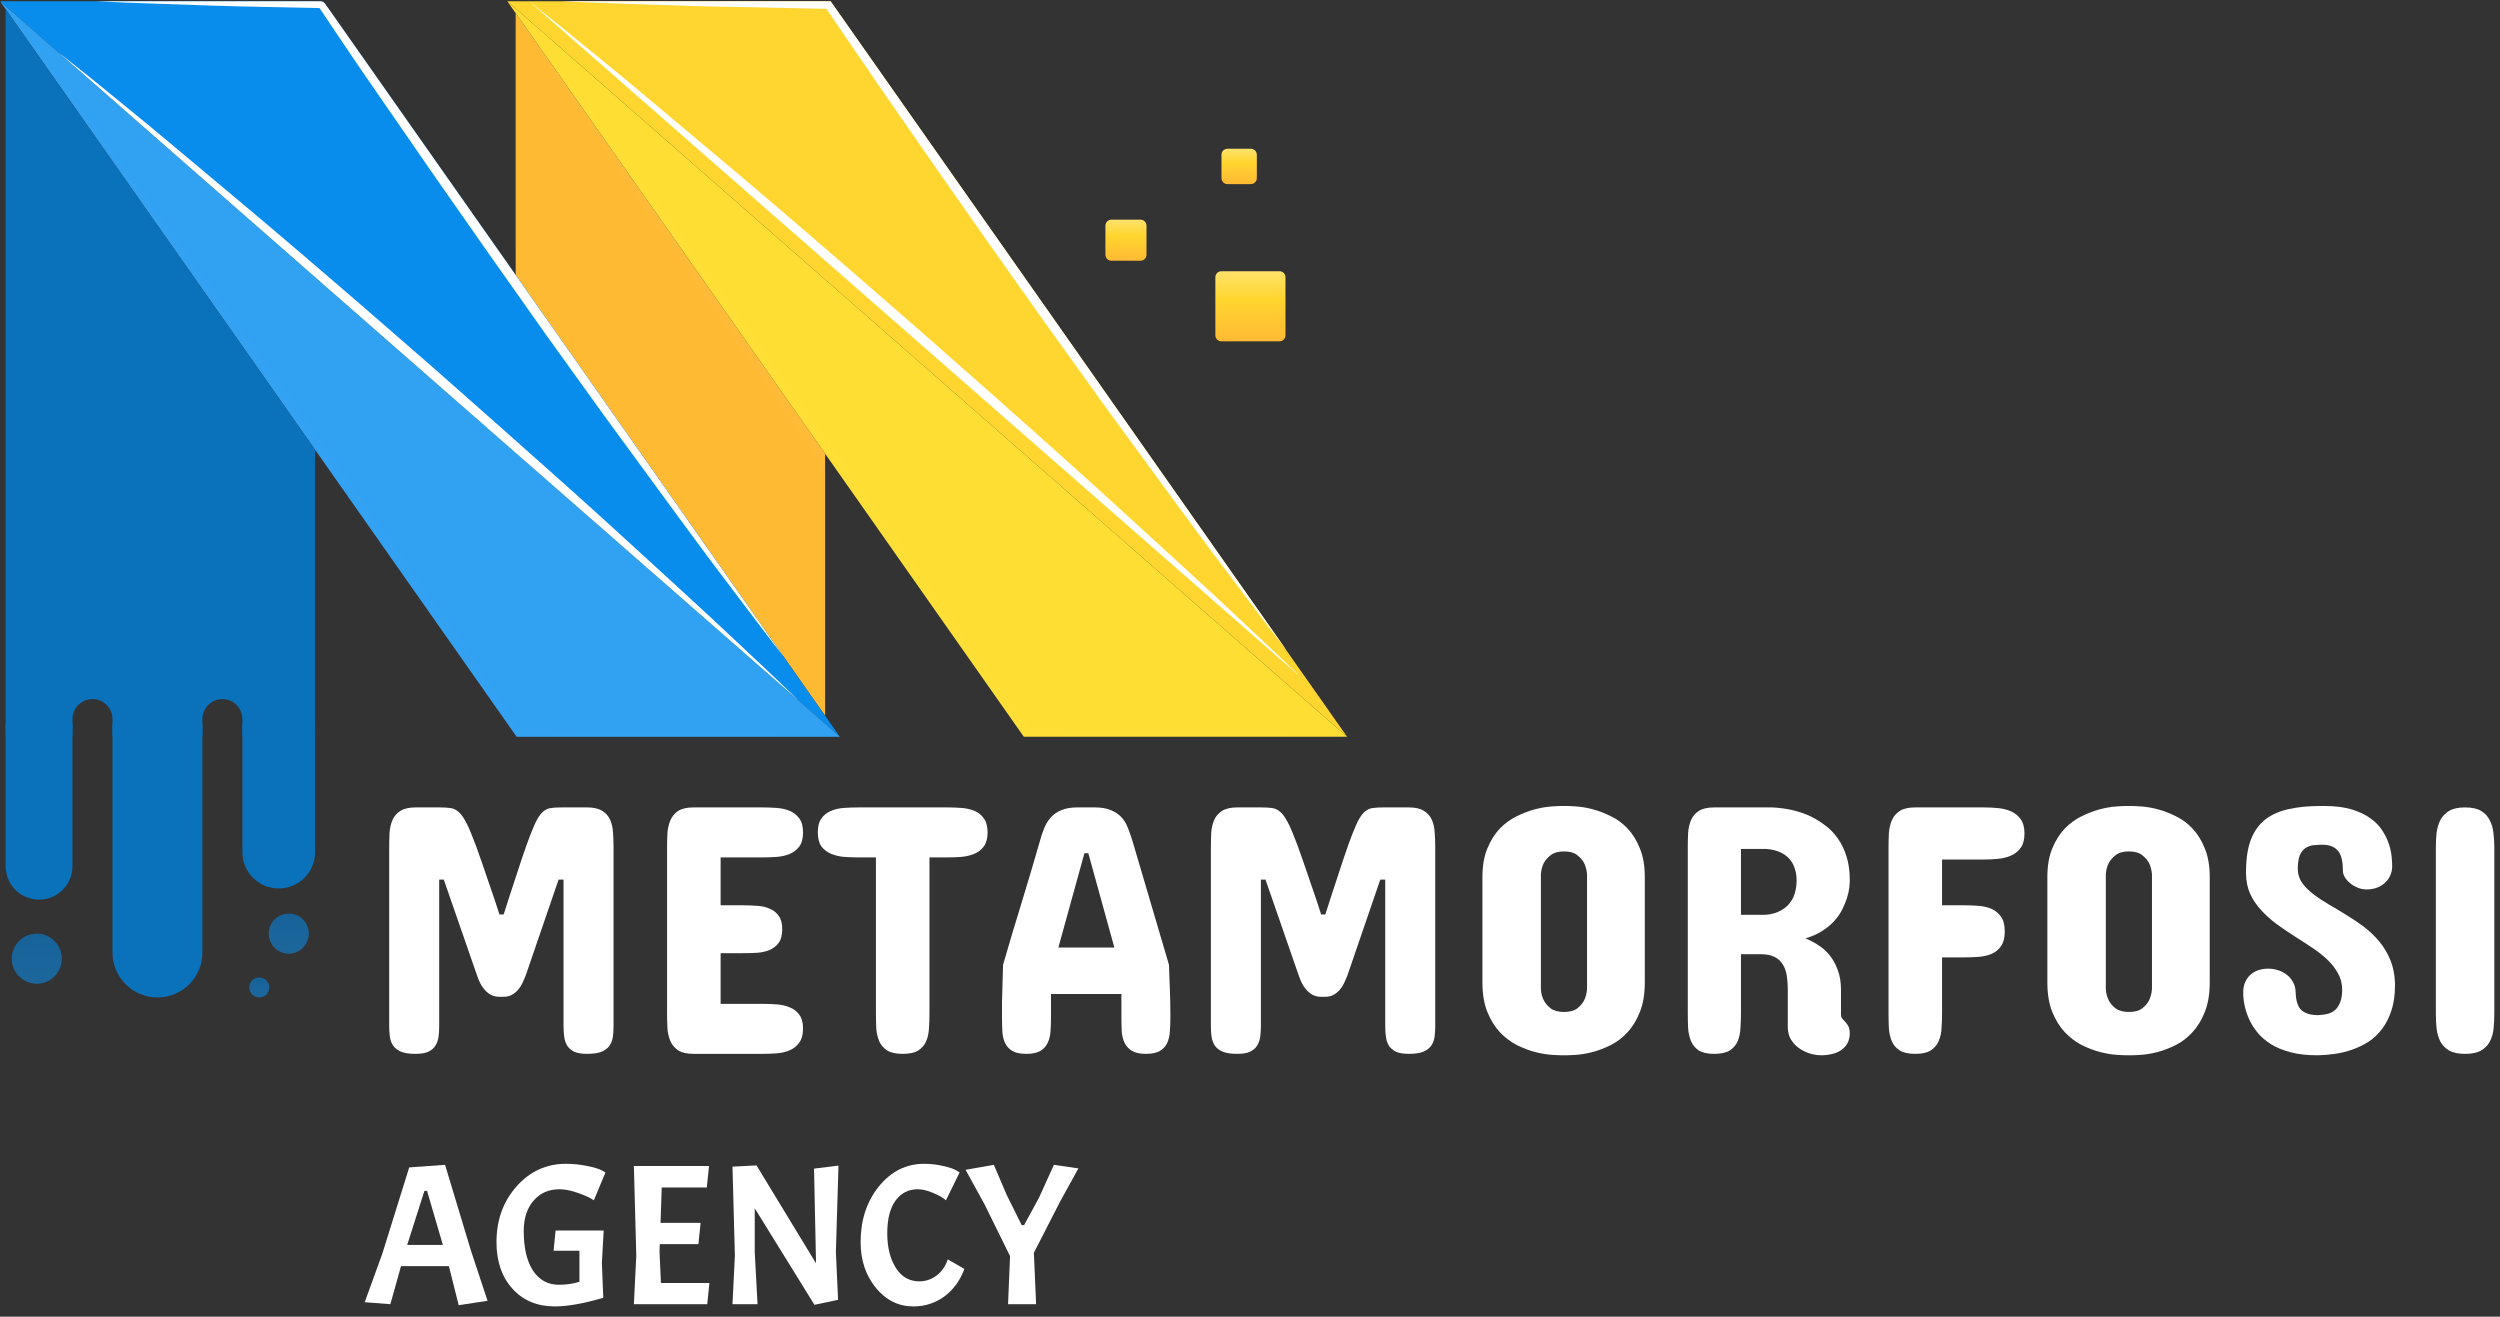
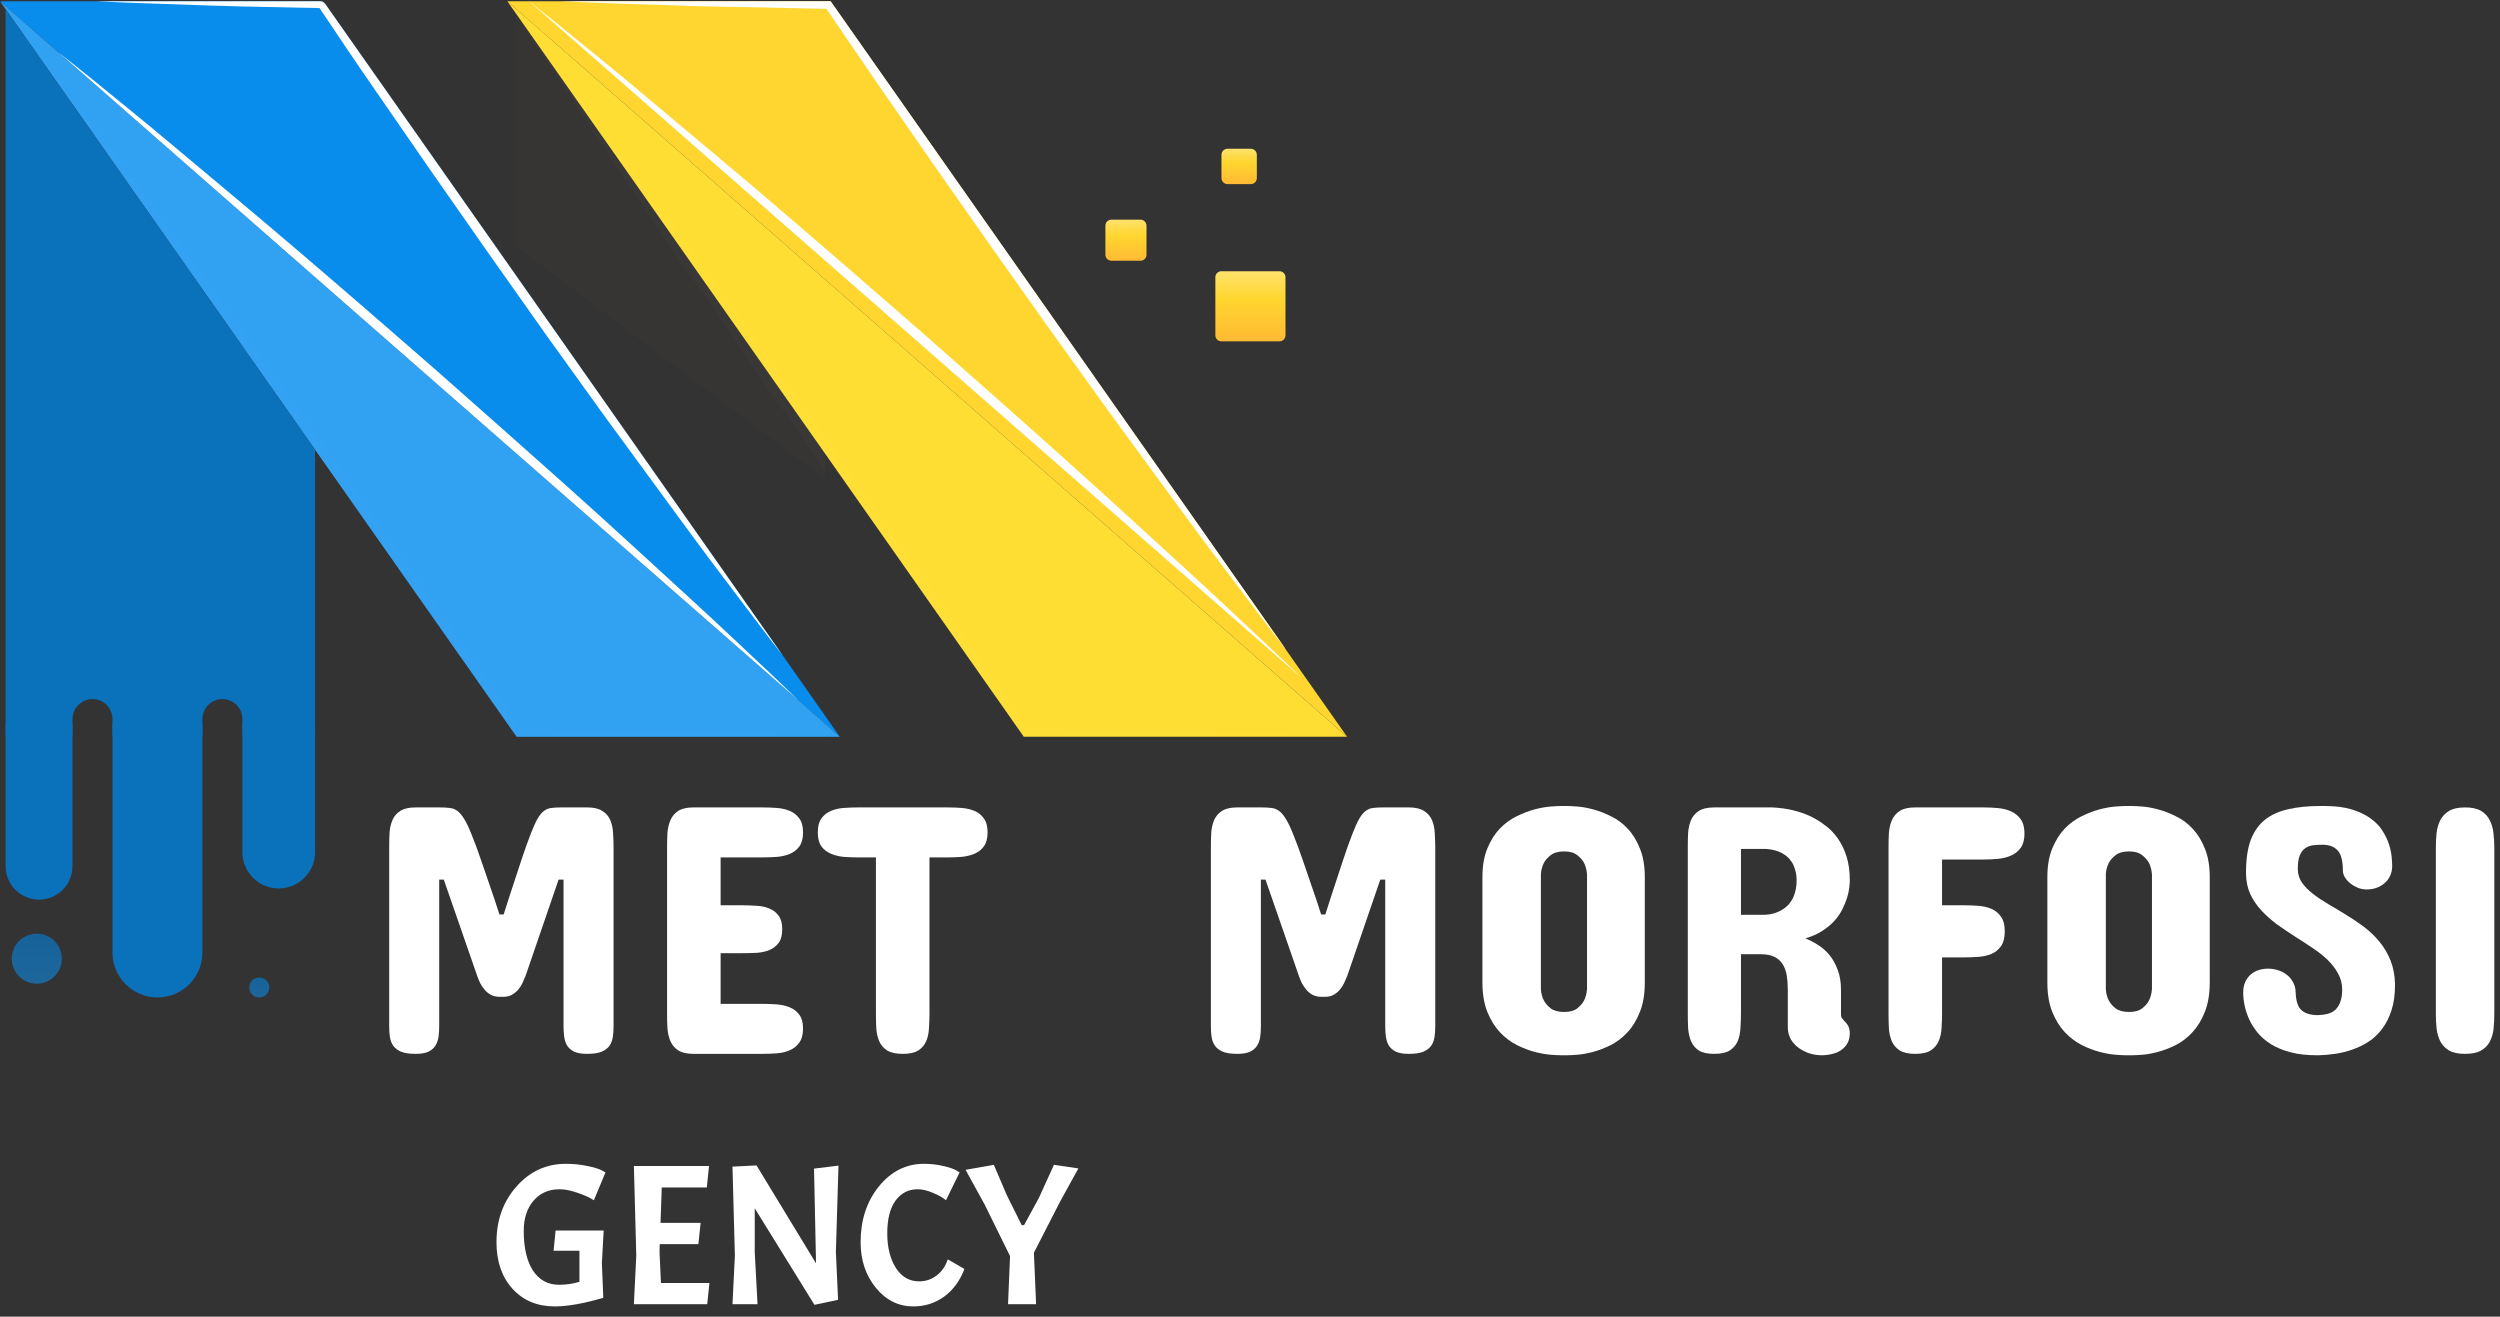
<svg xmlns="http://www.w3.org/2000/svg" width="150" height="79" viewBox="0 0 150 79" fill="none">
  <rect x="0" y="0" width="150" height="79" fill="#333333" stroke="none" />
  <g clip-path="url(#clip0_913_184)">
    <path d="M29.987 59.809C29.783 59.809 29.607 59.77 29.459 59.693C29.318 59.615 29.195 59.517 29.089 59.397C28.983 59.277 28.892 59.144 28.814 58.996C28.744 58.848 28.684 58.703 28.635 58.563L26.627 52.775H26.352V61.584C26.352 61.809 26.338 62.02 26.31 62.217C26.282 62.414 26.218 62.59 26.12 62.745C26.028 62.893 25.887 63.013 25.697 63.104C25.514 63.189 25.261 63.231 24.936 63.231C24.57 63.231 24.281 63.189 24.07 63.104C23.859 63.013 23.7 62.893 23.595 62.745C23.489 62.59 23.422 62.414 23.394 62.217C23.366 62.02 23.352 61.809 23.352 61.584V50.853C23.352 50.55 23.359 50.254 23.373 49.965C23.394 49.677 23.454 49.42 23.552 49.194C23.651 48.969 23.806 48.79 24.017 48.656C24.236 48.515 24.542 48.445 24.936 48.445H26.373C26.613 48.445 26.814 48.455 26.976 48.477C27.145 48.49 27.3 48.55 27.441 48.656C27.581 48.754 27.719 48.917 27.853 49.142C27.994 49.367 28.145 49.688 28.307 50.103C28.476 50.511 28.67 51.036 28.888 51.677C29.107 52.31 29.374 53.092 29.691 54.021L29.966 54.866H30.22L30.558 53.81C30.846 52.923 31.093 52.173 31.297 51.56C31.502 50.948 31.681 50.444 31.836 50.05C31.991 49.649 32.129 49.342 32.248 49.131C32.375 48.913 32.505 48.754 32.639 48.656C32.78 48.55 32.931 48.49 33.093 48.477C33.256 48.455 33.453 48.445 33.685 48.445H35.228C35.622 48.445 35.925 48.515 36.136 48.656C36.355 48.79 36.513 48.969 36.612 49.194C36.711 49.42 36.767 49.677 36.781 49.965C36.802 50.254 36.813 50.55 36.813 50.853V61.584C36.813 61.809 36.799 62.02 36.771 62.217C36.742 62.414 36.675 62.59 36.57 62.745C36.464 62.893 36.306 63.013 36.094 63.104C35.883 63.189 35.594 63.231 35.228 63.231C34.904 63.231 34.647 63.189 34.457 63.104C34.273 63.013 34.133 62.893 34.034 62.745C33.942 62.59 33.883 62.414 33.854 62.217C33.826 62.02 33.812 61.809 33.812 61.584V52.775H33.516L31.53 58.563C31.473 58.703 31.41 58.848 31.34 58.996C31.269 59.144 31.181 59.277 31.075 59.397C30.97 59.517 30.846 59.615 30.706 59.693C30.565 59.77 30.396 59.809 30.198 59.809H29.987Z" fill="white" />
    <path d="M45.751 48.445C46.033 48.445 46.318 48.455 46.607 48.477C46.896 48.497 47.156 48.557 47.389 48.656C47.621 48.754 47.812 48.906 47.96 49.11C48.108 49.307 48.182 49.585 48.182 49.945C48.182 50.303 48.108 50.585 47.96 50.789C47.812 50.987 47.621 51.134 47.389 51.233C47.156 51.331 46.896 51.391 46.607 51.413C46.318 51.434 46.033 51.444 45.751 51.444H43.237V54.317H44.568C44.85 54.317 45.131 54.328 45.413 54.349C45.702 54.363 45.955 54.419 46.174 54.518C46.399 54.609 46.582 54.754 46.723 54.951C46.864 55.141 46.934 55.408 46.934 55.753C46.934 56.105 46.864 56.376 46.723 56.567C46.582 56.757 46.399 56.901 46.174 57C45.955 57.091 45.702 57.148 45.413 57.169C45.131 57.183 44.85 57.19 44.568 57.19H43.237V60.232H45.751C46.033 60.232 46.318 60.242 46.607 60.263C46.896 60.285 47.156 60.344 47.389 60.443C47.621 60.534 47.812 60.682 47.96 60.886C48.108 61.084 48.182 61.358 48.182 61.71C48.182 62.076 48.104 62.361 47.949 62.566C47.801 62.77 47.611 62.921 47.378 63.02C47.146 63.119 46.885 63.178 46.596 63.2C46.308 63.221 46.026 63.231 45.751 63.231H41.609C41.215 63.231 40.909 63.161 40.69 63.02C40.479 62.879 40.324 62.696 40.225 62.471C40.127 62.238 40.066 61.978 40.046 61.689C40.031 61.4 40.024 61.105 40.024 60.802V50.874C40.024 50.571 40.031 50.275 40.046 49.987C40.066 49.698 40.127 49.441 40.225 49.216C40.324 48.983 40.479 48.797 40.69 48.656C40.909 48.515 41.215 48.445 41.609 48.445H45.751Z" fill="white" />
    <path d="M56.846 48.445C57.128 48.445 57.41 48.455 57.691 48.477C57.98 48.497 58.241 48.557 58.473 48.656C58.706 48.754 58.892 48.906 59.033 49.11C59.181 49.307 59.255 49.585 59.255 49.945C59.255 50.297 59.181 50.575 59.033 50.779C58.892 50.976 58.706 51.124 58.473 51.222C58.241 51.321 57.98 51.384 57.691 51.413C57.41 51.434 57.128 51.444 56.846 51.444H55.768V60.823C55.768 61.126 55.758 61.422 55.737 61.71C55.723 61.999 55.666 62.256 55.568 62.481C55.469 62.706 55.31 62.89 55.092 63.031C54.874 63.164 54.564 63.231 54.162 63.231C53.761 63.231 53.451 63.164 53.232 63.031C53.014 62.89 52.856 62.706 52.757 62.481C52.658 62.256 52.599 61.999 52.577 61.71C52.563 61.422 52.556 61.126 52.556 60.823V51.444H51.478C51.197 51.444 50.911 51.434 50.623 51.413C50.341 51.384 50.084 51.321 49.851 51.222C49.619 51.124 49.429 50.976 49.281 50.779C49.14 50.575 49.069 50.297 49.069 49.945C49.069 49.585 49.14 49.307 49.281 49.11C49.429 48.906 49.619 48.754 49.851 48.656C50.084 48.557 50.341 48.497 50.623 48.477C50.911 48.455 51.197 48.445 51.478 48.445H56.846Z" fill="white" />
-     <path d="M63.502 56.852H66.862L65.298 51.191H65.066L63.502 56.852ZM70.138 57.887C70.152 58.365 70.169 58.855 70.191 59.355C70.212 59.855 70.222 60.337 70.222 60.802V61.119C70.222 61.386 70.212 61.647 70.191 61.9C70.177 62.147 70.124 62.372 70.032 62.576C69.941 62.773 69.796 62.932 69.599 63.052C69.402 63.171 69.123 63.231 68.764 63.231C68.398 63.231 68.116 63.171 67.919 63.052C67.722 62.932 67.574 62.773 67.475 62.576C67.384 62.379 67.327 62.154 67.306 61.9C67.292 61.647 67.285 61.386 67.285 61.119V59.64H63.059V61.119C63.059 61.386 63.048 61.647 63.027 61.9C63.013 62.154 62.956 62.379 62.858 62.576C62.766 62.773 62.622 62.932 62.424 63.052C62.227 63.171 61.946 63.231 61.579 63.231C61.213 63.231 60.931 63.171 60.734 63.052C60.537 62.932 60.392 62.773 60.301 62.576C60.209 62.372 60.156 62.147 60.142 61.9C60.128 61.647 60.121 61.386 60.121 61.119V60.802C60.121 60.584 60.121 60.351 60.121 60.105C60.128 59.858 60.135 59.608 60.142 59.355C60.149 59.102 60.156 58.852 60.163 58.605C60.17 58.352 60.178 58.112 60.184 57.887C60.537 56.662 60.906 55.422 61.294 54.169C61.681 52.909 62.051 51.663 62.404 50.43C62.474 50.17 62.559 49.92 62.657 49.68C62.756 49.434 62.886 49.223 63.048 49.047C63.21 48.864 63.418 48.719 63.672 48.614C63.925 48.501 64.249 48.445 64.643 48.445H65.7C66.087 48.445 66.408 48.501 66.661 48.614C66.922 48.719 67.133 48.864 67.296 49.047C67.457 49.223 67.584 49.434 67.676 49.68C67.774 49.92 67.862 50.17 67.94 50.43L70.138 57.887Z" fill="white" />
    <path d="M79.289 59.809C79.085 59.809 78.909 59.77 78.76 59.693C78.62 59.615 78.496 59.517 78.391 59.397C78.285 59.277 78.194 59.144 78.116 58.996C78.046 58.848 77.986 58.703 77.936 58.563L75.929 52.775H75.654V61.584C75.654 61.809 75.64 62.02 75.612 62.217C75.584 62.414 75.52 62.59 75.422 62.745C75.33 62.893 75.189 63.013 74.999 63.104C74.816 63.189 74.562 63.231 74.238 63.231C73.872 63.231 73.583 63.189 73.372 63.104C73.16 63.013 73.002 62.893 72.897 62.745C72.791 62.59 72.724 62.414 72.696 62.217C72.667 62.02 72.653 61.809 72.653 61.584V50.853C72.653 50.55 72.66 50.254 72.674 49.965C72.696 49.677 72.755 49.42 72.854 49.194C72.953 48.969 73.108 48.79 73.319 48.656C73.537 48.515 73.844 48.445 74.238 48.445H75.675C75.915 48.445 76.115 48.455 76.278 48.477C76.447 48.49 76.602 48.55 76.743 48.656C76.883 48.754 77.021 48.917 77.155 49.142C77.295 49.367 77.447 49.688 77.609 50.103C77.778 50.511 77.972 51.036 78.19 51.677C78.408 52.31 78.676 53.092 78.993 54.021L79.268 54.866H79.521L79.859 53.81C80.148 52.923 80.395 52.173 80.599 51.56C80.803 50.948 80.983 50.444 81.138 50.05C81.293 49.649 81.43 49.342 81.55 49.131C81.677 48.913 81.807 48.754 81.941 48.656C82.082 48.55 82.234 48.49 82.395 48.477C82.557 48.455 82.755 48.445 82.987 48.445H84.53C84.924 48.445 85.227 48.515 85.439 48.656C85.657 48.79 85.815 48.969 85.914 49.194C86.013 49.42 86.069 49.677 86.083 49.965C86.104 50.254 86.115 50.55 86.115 50.853V61.584C86.115 61.809 86.1 62.02 86.072 62.217C86.044 62.414 85.977 62.59 85.872 62.745C85.766 62.893 85.608 63.013 85.396 63.104C85.185 63.189 84.896 63.231 84.53 63.231C84.206 63.231 83.949 63.189 83.758 63.104C83.575 63.013 83.434 62.893 83.336 62.745C83.244 62.59 83.184 62.414 83.156 62.217C83.128 62.02 83.114 61.809 83.114 61.584V52.775H82.818L80.832 58.563C80.775 58.703 80.712 58.848 80.641 58.996C80.571 59.144 80.483 59.277 80.377 59.397C80.272 59.517 80.148 59.615 80.007 59.693C79.867 59.77 79.698 59.809 79.5 59.809H79.289Z" fill="white" />
    <path d="M88.946 52.627C88.946 51.951 89.045 51.377 89.242 50.906C89.439 50.427 89.689 50.029 89.992 49.712C90.302 49.395 90.64 49.149 91.007 48.973C91.38 48.79 91.739 48.652 92.084 48.561C92.437 48.469 92.754 48.413 93.035 48.392C93.317 48.371 93.525 48.36 93.659 48.36H94.018C94.152 48.36 94.36 48.371 94.641 48.392C94.923 48.413 95.237 48.469 95.582 48.561C95.927 48.652 96.283 48.79 96.649 48.973C97.022 49.149 97.357 49.395 97.653 49.712C97.956 50.029 98.202 50.427 98.392 50.906C98.59 51.377 98.688 51.951 98.688 52.627V58.943C98.688 59.64 98.59 60.232 98.392 60.718C98.202 61.203 97.956 61.608 97.653 61.932C97.357 62.256 97.022 62.513 96.649 62.703C96.283 62.886 95.927 63.023 95.582 63.115C95.237 63.206 94.923 63.263 94.641 63.284C94.36 63.305 94.152 63.316 94.018 63.316H93.659C93.525 63.316 93.317 63.305 93.035 63.284C92.754 63.263 92.437 63.206 92.084 63.115C91.739 63.023 91.38 62.886 91.007 62.703C90.64 62.513 90.302 62.256 89.992 61.932C89.689 61.608 89.439 61.203 89.242 60.718C89.045 60.232 88.946 59.64 88.946 58.943V52.627ZM92.454 59.344C92.468 59.605 92.528 59.834 92.634 60.031C92.725 60.207 92.863 60.365 93.046 60.506C93.236 60.647 93.504 60.718 93.849 60.718C94.187 60.718 94.448 60.647 94.631 60.506C94.814 60.365 94.951 60.207 95.043 60.031C95.142 59.834 95.201 59.605 95.222 59.344V52.458C95.201 52.205 95.142 51.976 95.043 51.772C94.951 51.602 94.814 51.448 94.631 51.307C94.448 51.159 94.187 51.085 93.849 51.085C93.504 51.085 93.236 51.159 93.046 51.307C92.863 51.448 92.725 51.602 92.634 51.772C92.528 51.976 92.468 52.205 92.454 52.458V59.344Z" fill="white" />
    <path d="M101.267 50.853C101.267 50.55 101.273 50.254 101.287 49.965C101.309 49.677 101.369 49.42 101.467 49.194C101.566 48.969 101.721 48.79 101.932 48.656C102.15 48.515 102.457 48.445 102.851 48.445H106.338C107.205 48.487 107.98 48.67 108.663 48.994C108.951 49.135 109.234 49.311 109.508 49.522C109.79 49.726 110.04 49.983 110.258 50.293C110.477 50.596 110.653 50.955 110.786 51.37C110.921 51.785 110.987 52.268 110.987 52.817C110.987 52.93 110.977 53.081 110.955 53.271C110.935 53.455 110.889 53.658 110.818 53.884C110.748 54.102 110.653 54.331 110.533 54.57C110.413 54.81 110.255 55.039 110.058 55.257C109.86 55.475 109.617 55.676 109.328 55.859C109.047 56.042 108.712 56.19 108.325 56.303C108.571 56.401 108.821 56.531 109.075 56.694C109.328 56.848 109.557 57.049 109.762 57.295C109.966 57.542 110.131 57.838 110.258 58.182C110.392 58.528 110.459 58.929 110.459 59.387V60.886C110.459 60.971 110.48 61.041 110.522 61.097C110.565 61.154 110.607 61.203 110.649 61.246C110.818 61.415 110.917 61.562 110.945 61.689C110.973 61.809 110.987 61.907 110.987 61.985C110.987 62.231 110.938 62.439 110.839 62.608C110.741 62.777 110.61 62.914 110.449 63.02C110.294 63.125 110.114 63.2 109.909 63.242C109.712 63.291 109.508 63.316 109.297 63.316C109.064 63.316 108.828 63.28 108.589 63.21C108.349 63.133 108.131 63.023 107.934 62.883C107.736 62.742 107.575 62.566 107.448 62.355C107.328 62.143 107.268 61.9 107.268 61.626V59.387C107.268 59.077 107.247 58.792 107.205 58.531C107.162 58.271 107.081 58.045 106.962 57.855C106.842 57.665 106.676 57.517 106.465 57.412C106.254 57.306 105.979 57.253 105.641 57.253H104.458V60.781C104.458 61.091 104.447 61.393 104.426 61.689C104.412 61.985 104.355 62.249 104.257 62.481C104.158 62.706 104 62.89 103.781 63.031C103.563 63.164 103.253 63.231 102.851 63.231C102.457 63.231 102.15 63.164 101.932 63.031C101.721 62.89 101.566 62.706 101.467 62.481C101.369 62.249 101.309 61.985 101.287 61.689C101.273 61.393 101.267 61.091 101.267 60.781V50.853ZM105.894 54.888C106.247 54.873 106.564 54.789 106.845 54.634C106.965 54.57 107.081 54.489 107.194 54.391C107.307 54.292 107.409 54.169 107.5 54.021C107.592 53.873 107.663 53.701 107.712 53.504C107.768 53.306 107.796 53.078 107.796 52.817C107.796 52.585 107.768 52.381 107.712 52.205C107.663 52.021 107.596 51.863 107.511 51.729C107.427 51.596 107.328 51.483 107.215 51.391C107.109 51.3 107 51.226 106.888 51.17C106.62 51.036 106.317 50.959 105.979 50.937H104.458V54.888H105.894Z" fill="white" />
    <path d="M119.038 48.445C119.32 48.445 119.605 48.459 119.894 48.487C120.183 48.515 120.444 48.582 120.676 48.688C120.909 48.793 121.099 48.951 121.247 49.163C121.395 49.367 121.468 49.649 121.468 50.008C121.468 50.367 121.395 50.652 121.247 50.863C121.099 51.068 120.909 51.222 120.676 51.328C120.444 51.434 120.183 51.5 119.894 51.529C119.605 51.557 119.32 51.571 119.038 51.571H116.523V54.317H117.855C118.13 54.317 118.412 54.328 118.7 54.349C118.989 54.37 119.25 54.43 119.482 54.528C119.714 54.627 119.905 54.782 120.053 54.993C120.208 55.204 120.285 55.5 120.285 55.88C120.285 56.26 120.211 56.556 120.063 56.767C119.915 56.979 119.725 57.133 119.493 57.232C119.26 57.331 119 57.39 118.711 57.412C118.422 57.433 118.137 57.443 117.855 57.443H116.523V60.802C116.523 61.112 116.513 61.411 116.492 61.7C116.478 61.989 116.418 62.249 116.312 62.481C116.214 62.706 116.055 62.89 115.837 63.031C115.618 63.164 115.312 63.231 114.918 63.231C114.516 63.231 114.206 63.164 113.988 63.031C113.769 62.89 113.611 62.706 113.512 62.481C113.414 62.249 113.354 61.989 113.333 61.7C113.318 61.411 113.312 61.112 113.312 60.802V50.874C113.312 50.571 113.318 50.275 113.333 49.987C113.354 49.698 113.414 49.441 113.512 49.216C113.611 48.983 113.769 48.797 113.988 48.656C114.206 48.515 114.516 48.445 114.918 48.445H119.038Z" fill="white" />
    <path d="M122.842 52.627C122.842 51.951 122.94 51.377 123.137 50.906C123.335 50.427 123.585 50.029 123.888 49.712C124.198 49.395 124.536 49.149 124.902 48.973C125.276 48.79 125.635 48.652 125.98 48.561C126.332 48.469 126.649 48.413 126.931 48.392C127.213 48.371 127.421 48.36 127.554 48.36H127.913C128.048 48.36 128.255 48.371 128.537 48.392C128.819 48.413 129.132 48.469 129.477 48.561C129.822 48.652 130.178 48.79 130.545 48.973C130.918 49.149 131.253 49.395 131.548 49.712C131.851 50.029 132.098 50.427 132.288 50.906C132.485 51.377 132.584 51.951 132.584 52.627V58.943C132.584 59.64 132.485 60.232 132.288 60.718C132.098 61.203 131.851 61.608 131.548 61.932C131.253 62.256 130.918 62.513 130.545 62.703C130.178 62.886 129.822 63.023 129.477 63.115C129.132 63.206 128.819 63.263 128.537 63.284C128.255 63.305 128.048 63.316 127.913 63.316H127.554C127.421 63.316 127.213 63.305 126.931 63.284C126.649 63.263 126.332 63.206 125.98 63.115C125.635 63.023 125.276 62.886 124.902 62.703C124.536 62.513 124.198 62.256 123.888 61.932C123.585 61.608 123.335 61.203 123.137 60.718C122.94 60.232 122.842 59.64 122.842 58.943V52.627ZM126.35 59.344C126.364 59.605 126.424 59.834 126.53 60.031C126.621 60.207 126.758 60.365 126.941 60.506C127.132 60.647 127.399 60.718 127.744 60.718C128.082 60.718 128.343 60.647 128.526 60.506C128.709 60.365 128.847 60.207 128.939 60.031C129.037 59.834 129.097 59.605 129.118 59.344V52.458C129.097 52.205 129.037 51.976 128.939 51.772C128.847 51.602 128.709 51.448 128.526 51.307C128.343 51.159 128.082 51.085 127.744 51.085C127.399 51.085 127.132 51.159 126.941 51.307C126.758 51.448 126.621 51.602 126.53 51.772C126.424 51.976 126.364 52.205 126.35 52.458V59.344Z" fill="white" />
    <path d="M137.867 52.162C137.874 52.458 137.959 52.726 138.121 52.965C138.29 53.198 138.508 53.419 138.776 53.63C139.05 53.842 139.36 54.049 139.706 54.254C140.051 54.451 140.403 54.662 140.762 54.888C141.128 55.106 141.484 55.345 141.83 55.605C142.175 55.866 142.485 56.162 142.759 56.493C143.034 56.824 143.256 57.197 143.425 57.612C143.594 58.028 143.686 58.499 143.7 59.028V59.112C143.7 59.69 143.629 60.193 143.488 60.623C143.348 61.052 143.161 61.422 142.928 61.731C142.696 62.041 142.425 62.298 142.115 62.502C141.805 62.699 141.477 62.858 141.132 62.978C140.794 63.097 140.449 63.182 140.097 63.231C139.752 63.28 139.424 63.309 139.114 63.316H139.008C138.409 63.316 137.885 63.256 137.434 63.136C136.983 63.017 136.596 62.858 136.272 62.661C135.948 62.457 135.676 62.224 135.458 61.964C135.247 61.703 135.078 61.435 134.951 61.161C134.824 60.879 134.732 60.601 134.676 60.327C134.62 60.052 134.592 59.795 134.592 59.556C134.592 59.309 134.634 59.094 134.718 58.911C134.803 58.728 134.912 58.581 135.046 58.468C135.187 58.348 135.345 58.26 135.522 58.204C135.705 58.147 135.895 58.119 136.092 58.119C136.275 58.119 136.462 58.147 136.652 58.204C136.849 58.26 137.026 58.348 137.18 58.468C137.343 58.581 137.473 58.728 137.571 58.911C137.677 59.088 137.734 59.295 137.74 59.535C137.754 60.063 137.874 60.425 138.1 60.623C138.325 60.812 138.649 60.908 139.072 60.908C139.283 60.901 139.477 60.876 139.653 60.834C139.836 60.784 139.991 60.703 140.118 60.59C140.245 60.471 140.343 60.316 140.414 60.126C140.491 59.929 140.53 59.682 140.53 59.387C140.53 59.021 140.445 58.69 140.276 58.394C140.114 58.098 139.899 57.824 139.632 57.57C139.364 57.317 139.058 57.077 138.713 56.852C138.367 56.62 138.015 56.391 137.656 56.165C137.296 55.933 136.944 55.694 136.599 55.447C136.261 55.194 135.955 54.919 135.68 54.623C135.405 54.328 135.184 54 135.014 53.641C134.852 53.282 134.768 52.874 134.761 52.416V52.247C134.768 51.494 134.866 50.867 135.057 50.367C135.254 49.867 135.539 49.469 135.912 49.173C136.293 48.878 136.758 48.67 137.307 48.55C137.857 48.424 138.487 48.36 139.199 48.36H139.473C140.121 48.36 140.671 48.431 141.122 48.571C141.572 48.712 141.946 48.892 142.241 49.11C142.544 49.328 142.78 49.575 142.949 49.849C143.126 50.124 143.256 50.395 143.34 50.663C143.425 50.93 143.478 51.18 143.499 51.413C143.52 51.645 143.531 51.832 143.531 51.972C143.531 52.184 143.488 52.377 143.404 52.553C143.326 52.722 143.217 52.866 143.076 52.986C142.943 53.106 142.78 53.201 142.59 53.271C142.407 53.335 142.206 53.367 141.988 53.367C141.819 53.367 141.65 53.335 141.481 53.271C141.312 53.201 141.16 53.113 141.026 53.007C140.893 52.902 140.784 52.782 140.699 52.648C140.614 52.508 140.572 52.367 140.572 52.226C140.572 51.649 140.467 51.247 140.255 51.022C140.051 50.796 139.748 50.684 139.346 50.684C139.156 50.684 138.969 50.694 138.786 50.715C138.61 50.737 138.452 50.796 138.311 50.895C138.177 50.987 138.068 51.131 137.984 51.328C137.906 51.525 137.867 51.803 137.867 52.162Z" fill="white" />
    <path d="M146.151 50.874C146.151 50.571 146.165 50.275 146.193 49.987C146.229 49.698 146.303 49.441 146.415 49.216C146.535 48.983 146.711 48.797 146.944 48.656C147.176 48.515 147.497 48.445 147.905 48.445C148.314 48.445 148.634 48.515 148.867 48.656C149.099 48.797 149.272 48.983 149.384 49.216C149.504 49.441 149.578 49.698 149.606 49.987C149.642 50.275 149.659 50.571 149.659 50.874V60.802C149.659 61.112 149.645 61.411 149.617 61.7C149.589 61.989 149.515 62.249 149.395 62.481C149.282 62.706 149.106 62.89 148.867 63.031C148.634 63.164 148.314 63.231 147.905 63.231C147.497 63.231 147.176 63.164 146.944 63.031C146.711 62.89 146.535 62.706 146.415 62.481C146.303 62.249 146.229 61.989 146.193 61.7C146.165 61.411 146.151 61.112 146.151 60.802V50.874Z" fill="white" />
-     <path d="M27.522 78.312L26.933 75.969H24.06L23.423 78.252L21.884 78.132L22.942 75.212L24.553 70.045L26.704 69.889L28.255 75.032L29.253 78.048L27.522 78.312ZM25.623 71.451H25.466L24.432 74.696H26.572L25.623 71.451Z" fill="white" />
    <path d="M33.287 78.385C32.237 78.385 31.392 78.032 30.751 77.327C30.11 76.622 29.789 75.689 29.789 74.527C29.789 73.205 30.19 72.092 30.991 71.187C31.793 70.281 32.779 69.829 33.949 69.829C34.413 69.829 34.842 69.873 35.235 69.961C35.636 70.041 35.92 70.125 36.088 70.213L36.329 70.345L35.632 72.016C35.391 71.856 35.067 71.707 34.658 71.571C34.249 71.427 33.889 71.355 33.576 71.355C32.927 71.355 32.406 71.583 32.013 72.04C31.62 72.497 31.424 73.101 31.424 73.854C31.424 74.872 31.608 75.665 31.977 76.234C32.354 76.802 32.875 77.087 33.54 77.087C33.973 77.087 34.381 77.027 34.766 76.907V75.044H33.215L33.336 73.83H36.221L36.112 75.789L36.197 77.868C35.019 78.213 34.049 78.385 33.287 78.385Z" fill="white" />
    <path d="M38.033 78.252L38.177 75.332L38.033 69.961H42.541L42.409 71.247H39.704L39.632 73.374H42.036L41.904 74.647H39.584L39.572 75.128L39.656 76.979H42.566L42.433 78.252H38.033Z" fill="white" />
    <path d="M50.309 69.937L50.153 75.128L50.285 77.988L48.867 78.289L45.284 72.497V75.128L45.452 78.253H43.949L44.093 75.333L43.949 69.997L45.392 69.925L48.962 75.801L48.842 70.117L50.309 69.937Z" fill="white" />
    <path d="M54.799 78.385C53.909 78.385 53.16 78.012 52.55 77.267C51.941 76.522 51.637 75.609 51.637 74.527C51.637 73.205 52.002 72.092 52.731 71.187C53.468 70.281 54.37 69.829 55.436 69.829C55.852 69.829 56.237 69.873 56.59 69.961C56.951 70.041 57.207 70.125 57.359 70.213L57.576 70.345L56.758 72.016C56.574 71.856 56.313 71.707 55.977 71.571C55.64 71.427 55.336 71.355 55.063 71.355C54.51 71.355 54.065 71.583 53.729 72.04C53.4 72.497 53.236 73.149 53.236 73.999C53.236 74.84 53.408 75.533 53.753 76.078C54.097 76.614 54.566 76.882 55.159 76.882C55.544 76.882 55.892 76.762 56.205 76.522C56.518 76.282 56.738 75.961 56.867 75.561L57.864 76.138C57.6 76.843 57.195 77.395 56.65 77.796C56.105 78.189 55.488 78.385 54.799 78.385Z" fill="white" />
    <path d="M61.301 73.506H61.445L62.335 71.872L63.236 69.889L64.703 70.105L63.597 72.112L62.034 75.164L62.166 78.252H60.483L60.603 75.368L59.089 72.292L57.935 70.189L59.63 69.889L60.411 71.715L61.301 73.506Z" fill="white" />
-     <path d="M30.941 0.785V16.503L46.996 39.373L47.003 39.381L49.506 42.945V27.219L30.941 0.785Z" fill="#FFBA34" />
    <path d="M30.436 0.074L32.849 2.187L32.856 2.194C32.881 2.211 32.903 2.231 32.923 2.253H32.931L79.309 42.877H79.317C79.339 42.899 79.353 42.914 79.361 42.914V42.921C79.371 42.928 79.381 42.935 79.39 42.943L80.828 44.207L77.13 38.948C77.115 38.918 77.093 38.896 77.079 38.864L49.835 0.074L30.436 0.074Z" fill="#FFD62F" />
    <path d="M30.436 0.074L30.941 0.785L49.505 27.218L61.429 44.205H80.828L79.317 42.877H79.309L32.931 2.253L30.942 0.515L30.436 0.074Z" fill="#FFDE33" />
    <path d="M0.096 0.074C0.062 0.074 0.047 0.115 0.072 0.137L0.337 0.368L3.33 2.994L3.337 3.001L3.367 3.023C3.375 3.037 3.381 3.037 3.389 3.045C3.396 3.053 3.396 3.053 3.403 3.053V3.06L3.462 3.105C3.488 3.122 3.513 3.141 3.536 3.163L18.9 16.625L30.941 27.172L47.92 42.03L47.979 42.089C47.999 42.111 48.021 42.131 48.045 42.148L49.505 43.424L50.392 44.209L49.505 42.946L47.003 39.382L46.995 39.374L30.941 16.503L19.507 0.227C19.439 0.131 19.33 0.074 19.212 0.074L0.096 0.074Z" fill="#088DED" />
    <path d="M0 0.074L0.337 0.544L18.9 26.977L30.94 44.124L30.992 44.209H50.392L49.505 43.423L47.92 42.03L30.941 27.168L18.901 16.625L3.537 3.162L3.463 3.104L3.456 3.096L3.404 3.059V3.053C3.398 3.053 3.398 3.045 3.39 3.045L0.338 0.368L0 0.074Z" fill="#31A1F2" />
    <g style="mix-blend-mode:multiply" opacity="0.24">
      <g style="mix-blend-mode:multiply" opacity="0.24">
        <g style="mix-blend-mode:multiply" opacity="0.24">
          <path d="M30.941 0.785V14.758L49.505 28.737V27.22L30.941 0.785Z" fill="#FFBA34" />
        </g>
      </g>
    </g>
    <g style="mix-blend-mode:multiply" opacity="0.24">
      <g style="mix-blend-mode:multiply" opacity="0.24">
        <g style="mix-blend-mode:multiply" opacity="0.24">
          <path d="M0.338 0.544L0.338 14.354L0.448 14.438L18.901 28.34V26.983L0.338 0.544Z" fill="white" />
        </g>
      </g>
    </g>
    <g style="mix-blend-mode:overlay">
      <g style="mix-blend-mode:overlay">
        <g style="mix-blend-mode:overlay">
          <path d="M5.327 4.585C4.454 3.888 3.838 3.397 3.537 3.162L18.901 16.625L30.942 27.172L47.921 42.03C47.679 41.796 47.078 41.224 46.196 40.381C45.008 39.273 43.33 37.66 41.273 35.782C39.215 33.905 36.834 31.697 34.236 29.372C31.639 27.046 28.858 24.59 26.077 22.133C24.676 20.908 23.275 19.69 21.895 18.495C20.515 17.301 19.144 16.126 17.823 14.996C15.181 12.731 12.665 10.662 10.537 8.865C8.41 7.068 6.582 5.619 5.327 4.585Z" fill="white" />
        </g>
      </g>
    </g>
    <g style="mix-blend-mode:screen" opacity="0.4">
      <g style="mix-blend-mode:screen" opacity="0.4">
        <g style="mix-blend-mode:screen" opacity="0.4">
          <path d="M3.391 3.045C3.391 3.053 3.398 3.053 3.405 3.06L3.464 3.104C3.446 3.085 3.426 3.068 3.405 3.053C3.398 3.053 3.398 3.045 3.391 3.045Z" fill="white" />
        </g>
      </g>
    </g>
    <g style="mix-blend-mode:multiply" opacity="0.25">
      <g style="mix-blend-mode:multiply" opacity="0.25">
        <g style="mix-blend-mode:multiply" opacity="0.25">
          <path d="M30.436 0.074C30.604 0.339 30.773 0.595 30.941 0.852C31.998 2.48 33.069 4.094 34.133 5.715C35.366 7.592 36.628 9.455 37.89 11.318C40.399 15.043 42.931 18.755 45.484 22.452L49.336 27.989L49.505 28.231V27.22L61.429 44.205H80.828C77.6 44.065 74.364 44.007 71.128 43.904L61.688 43.742C60.47 41.945 59.229 40.163 58.004 38.374L54.159 32.844L50.282 27.322L46.386 21.821C43.781 18.161 41.146 14.518 38.483 10.892C37.163 9.081 35.843 7.262 34.492 5.466C33.142 3.669 31.808 1.857 30.436 0.074Z" fill="white" />
        </g>
      </g>
    </g>
    <g style="mix-blend-mode:multiply" opacity="0.25">
      <g style="mix-blend-mode:multiply" opacity="0.25">
        <g style="mix-blend-mode:multiply" opacity="0.25">
          <path d="M0 0.074C0.11 0.25 0.22 0.426 0.337 0.595C1.437 2.311 2.575 4.013 3.698 5.715C4.922 7.592 6.192 9.455 7.447 11.318C9.956 15.043 12.489 18.755 15.048 22.452L18.9 27.989V26.978L30.94 44.125L30.992 44.209H50.392C47.157 44.069 43.928 44.011 40.694 43.908L31.242 43.747C30.032 41.95 28.792 40.168 27.566 38.378L23.714 32.849L19.847 27.325L15.951 21.824C13.347 18.162 10.713 14.519 8.049 10.896C6.729 9.084 5.408 7.265 4.051 5.469C2.707 3.661 1.372 1.857 0 0.074Z" fill="white" />
        </g>
      </g>
    </g>
    <g style="mix-blend-mode:overlay">
      <g style="mix-blend-mode:overlay">
        <g style="mix-blend-mode:overlay">
          <path d="M5.723 0.074C8.004 0.192 10.287 0.243 12.561 0.331C14.769 0.404 16.971 0.434 19.172 0.485C20.25 2.091 21.322 3.698 22.423 5.282L25.835 10.225L29.275 15.146L32.739 20.053L36.246 24.931L39.79 29.771C40.979 31.384 42.15 33.005 43.363 34.597C44.576 36.189 45.763 37.794 46.995 39.371L30.941 16.503L19.507 0.227C19.439 0.131 19.329 0.074 19.212 0.074L5.723 0.074Z" fill="white" />
        </g>
      </g>
    </g>
    <g style="mix-blend-mode:overlay">
      <g style="mix-blend-mode:overlay">
        <g style="mix-blend-mode:overlay">
          <path d="M33.605 0.074C36.313 0.206 39.02 0.265 41.72 0.368L49.585 0.529C50.649 2.106 51.736 3.668 52.807 5.247L56.189 10.125L59.6 14.988L63.03 19.826L66.494 24.645L70.001 29.435C71.175 31.035 72.334 32.632 73.541 34.209C74.729 35.793 75.918 37.377 77.129 38.947C77.114 38.917 77.092 38.895 77.078 38.863L49.835 0.074L33.605 0.074Z" fill="white" />
        </g>
      </g>
    </g>
    <path d="M0.338 43.432H4.347V51.976C4.347 53.082 3.449 53.979 2.342 53.979C1.235 53.979 0.338 53.082 0.338 51.976V43.432Z" fill="#0A71BB" />
    <path d="M6.75 43.432H12.144V57.151C12.144 58.641 10.937 59.847 9.447 59.847C7.958 59.847 6.75 58.641 6.75 57.151V43.432Z" fill="#0A71BB" />
    <path d="M14.544 43.432H18.904V51.128C18.904 52.331 17.928 53.307 16.724 53.307C15.521 53.307 14.544 52.331 14.544 51.128V43.432Z" fill="#0A71BB" />
    <path d="M0.338 0.544L0.338 44.124H4.35V43.144C4.35 42.482 4.887 41.945 5.55 41.945C6.213 41.945 6.75 42.482 6.75 43.144V44.124H12.144V43.144C12.144 42.482 12.681 41.945 13.344 41.945C14.007 41.945 14.544 42.482 14.544 43.144V44.124H18.901V26.976L0.338 0.544Z" fill="#0A71BB" />
-     <path d="M17.326 57.22C17.99 57.22 18.528 56.682 18.528 56.019C18.528 55.355 17.99 54.817 17.326 54.817C16.662 54.817 16.124 55.355 16.124 56.019C16.124 56.682 16.662 57.22 17.326 57.22Z" fill="url(#paint0_linear_913_184)" />
    <path d="M2.207 59.023C3.037 59.023 3.71 58.35 3.71 57.521C3.71 56.691 3.037 56.019 2.207 56.019C1.377 56.019 0.704 56.691 0.704 57.521C0.704 58.35 1.377 59.023 2.207 59.023Z" fill="url(#paint1_linear_913_184)" />
-     <path d="M15.556 59.848C15.888 59.848 16.157 59.579 16.157 59.247C16.157 58.915 15.888 58.646 15.556 58.646C15.224 58.646 14.955 58.915 14.955 59.247C14.955 59.579 15.224 59.848 15.556 59.848Z" fill="url(#paint2_linear_913_184)" />
+     <path d="M15.556 59.848C15.888 59.848 16.157 59.579 16.157 59.247C16.157 58.915 15.888 58.646 15.556 58.646C15.224 58.646 14.955 58.915 14.955 59.247C14.955 59.579 15.224 59.848 15.556 59.848" fill="url(#paint2_linear_913_184)" />
    <path d="M76.77 16.274H73.282C73.083 16.274 72.922 16.435 72.922 16.634V20.121C72.922 20.319 73.083 20.48 73.282 20.48H76.77C76.969 20.48 77.129 20.319 77.129 20.121V16.634C77.129 16.435 76.969 16.274 76.77 16.274Z" fill="url(#paint3_linear_913_184)" />
    <path d="M68.43 13.18H66.685C66.486 13.18 66.325 13.341 66.325 13.54V15.284C66.325 15.483 66.486 15.644 66.685 15.644H68.43C68.629 15.644 68.79 15.483 68.79 15.284V13.54C68.79 13.341 68.629 13.18 68.43 13.18Z" fill="url(#paint4_linear_913_184)" />
    <path d="M75.05 8.926H73.649C73.45 8.926 73.289 9.087 73.289 9.286V10.687C73.289 10.885 73.45 11.046 73.649 11.046H75.05C75.249 11.046 75.41 10.885 75.41 10.687V9.286C75.41 9.087 75.249 8.926 75.05 8.926Z" fill="url(#paint5_linear_913_184)" />
    <g style="mix-blend-mode:overlay">
      <g style="mix-blend-mode:overlay">
        <path d="M31.659 0L78.038 40.624C78.045 40.632 78.045 40.624 78.045 40.624C77.84 40.419 77.194 39.803 76.196 38.855C74.956 37.703 73.21 36.024 71.067 34.073C68.924 32.121 66.437 29.82 63.734 27.406C61.037 24.979 58.136 22.426 55.23 19.867C53.777 18.598 52.317 17.329 50.879 16.082C49.441 14.835 48.014 13.618 46.646 12.437C43.894 10.078 41.282 7.926 39.066 6.048C36.85 4.171 34.957 2.678 33.651 1.597L31.659 0Z" fill="white" />
      </g>
    </g>
  </g>
  <defs>
    <linearGradient id="paint0_linear_913_184" x1="17.326" y1="54.817" x2="17.326" y2="57.22" gradientUnits="userSpaceOnUse">
      <stop stop-color="#16639A" />
      <stop offset="1" stop-color="#1C689F" stop-opacity="0.97" />
    </linearGradient>
    <linearGradient id="paint1_linear_913_184" x1="2.207" y1="56.018" x2="2.207" y2="59.023" gradientUnits="userSpaceOnUse">
      <stop stop-color="#16639A" />
      <stop offset="1" stop-color="#1C689F" stop-opacity="0.97" />
    </linearGradient>
    <linearGradient id="paint2_linear_913_184" x1="15.556" y1="58.646" x2="15.556" y2="59.848" gradientUnits="userSpaceOnUse">
      <stop stop-color="#16639A" />
      <stop offset="1" stop-color="#1C689F" stop-opacity="0.97" />
    </linearGradient>
    <linearGradient id="paint3_linear_913_184" x1="75.026" y1="16.274" x2="75.026" y2="20.48" gradientUnits="userSpaceOnUse">
      <stop stop-color="#FFE26D" />
      <stop offset="0.389" stop-color="#FFD62F" />
      <stop offset="1" stop-color="#FFBA34" />
    </linearGradient>
    <linearGradient id="paint4_linear_913_184" x1="67.558" y1="13.18" x2="67.558" y2="15.644" gradientUnits="userSpaceOnUse">
      <stop stop-color="#FFE26D" />
      <stop offset="0.389" stop-color="#FFD62F" />
      <stop offset="1" stop-color="#FFBA34" />
    </linearGradient>
    <linearGradient id="paint5_linear_913_184" x1="74.349" y1="8.926" x2="74.349" y2="11.046" gradientUnits="userSpaceOnUse">
      <stop stop-color="#FFE26D" />
      <stop offset="0.389" stop-color="#FFD62F" />
      <stop offset="1" stop-color="#FFBA34" />
    </linearGradient>
    <clipPath id="clip0_913_184">
      <rect width="150" height="78.385" fill="white" />
    </clipPath>
  </defs>
</svg>